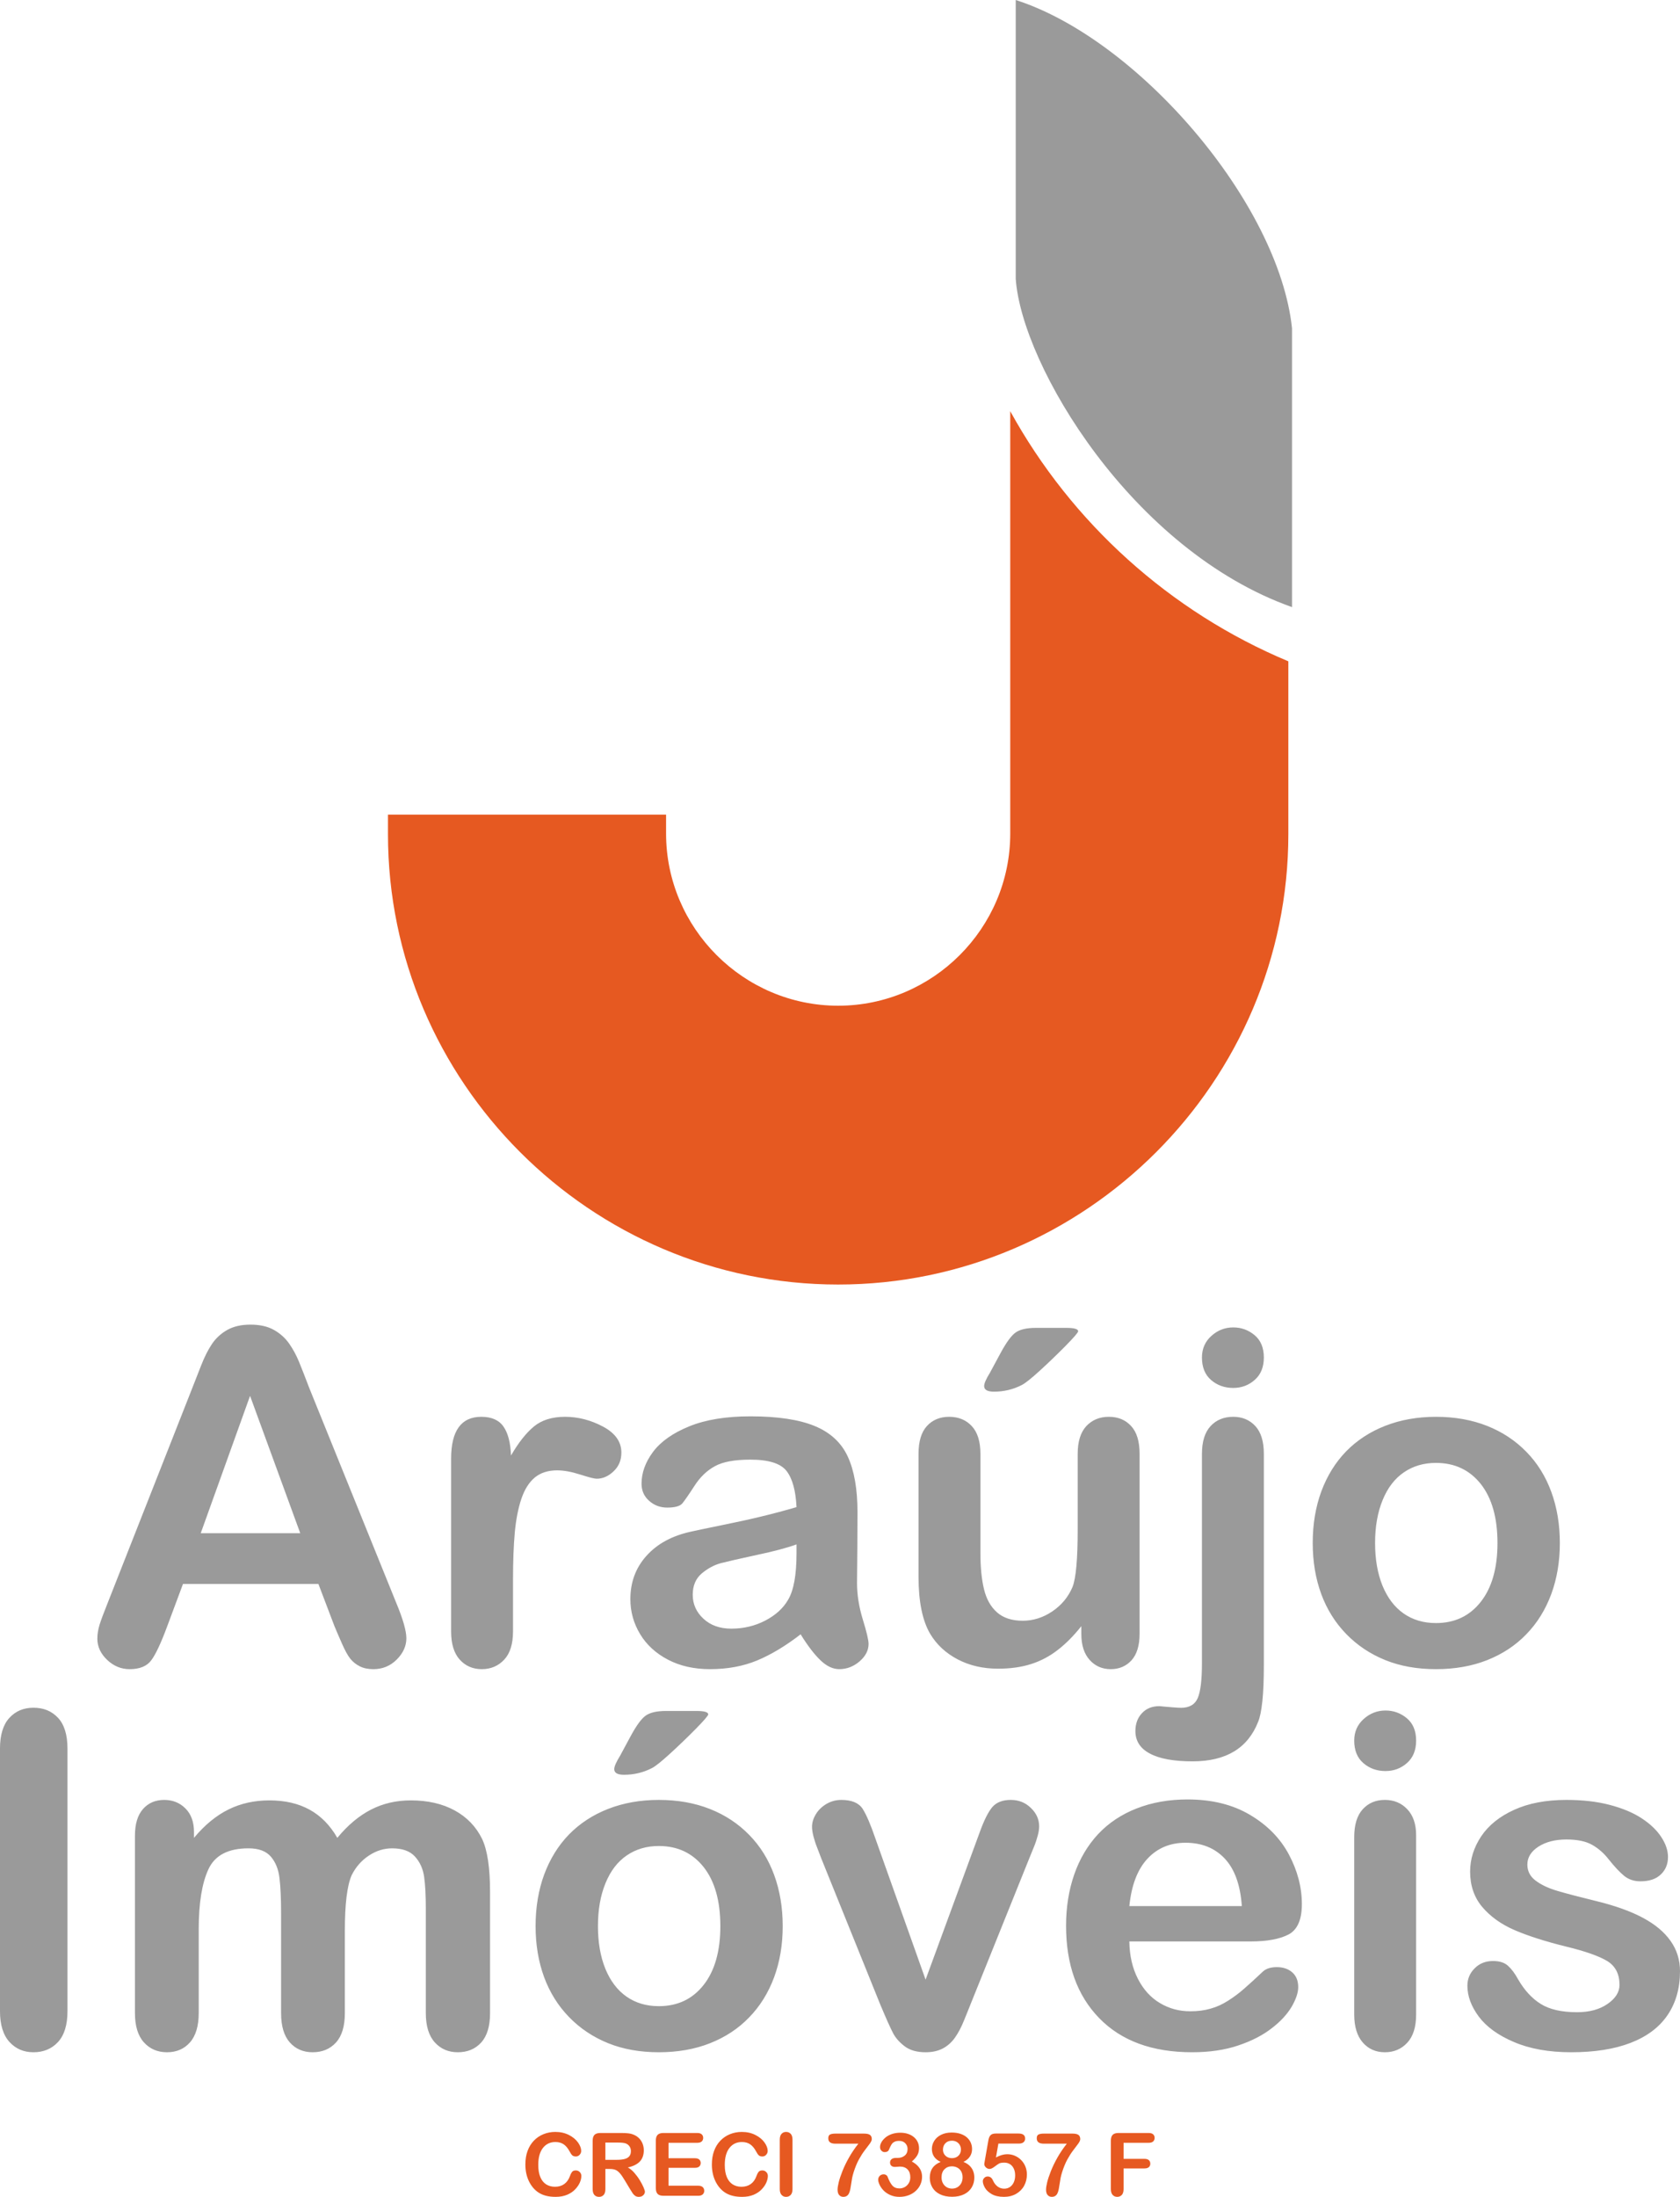
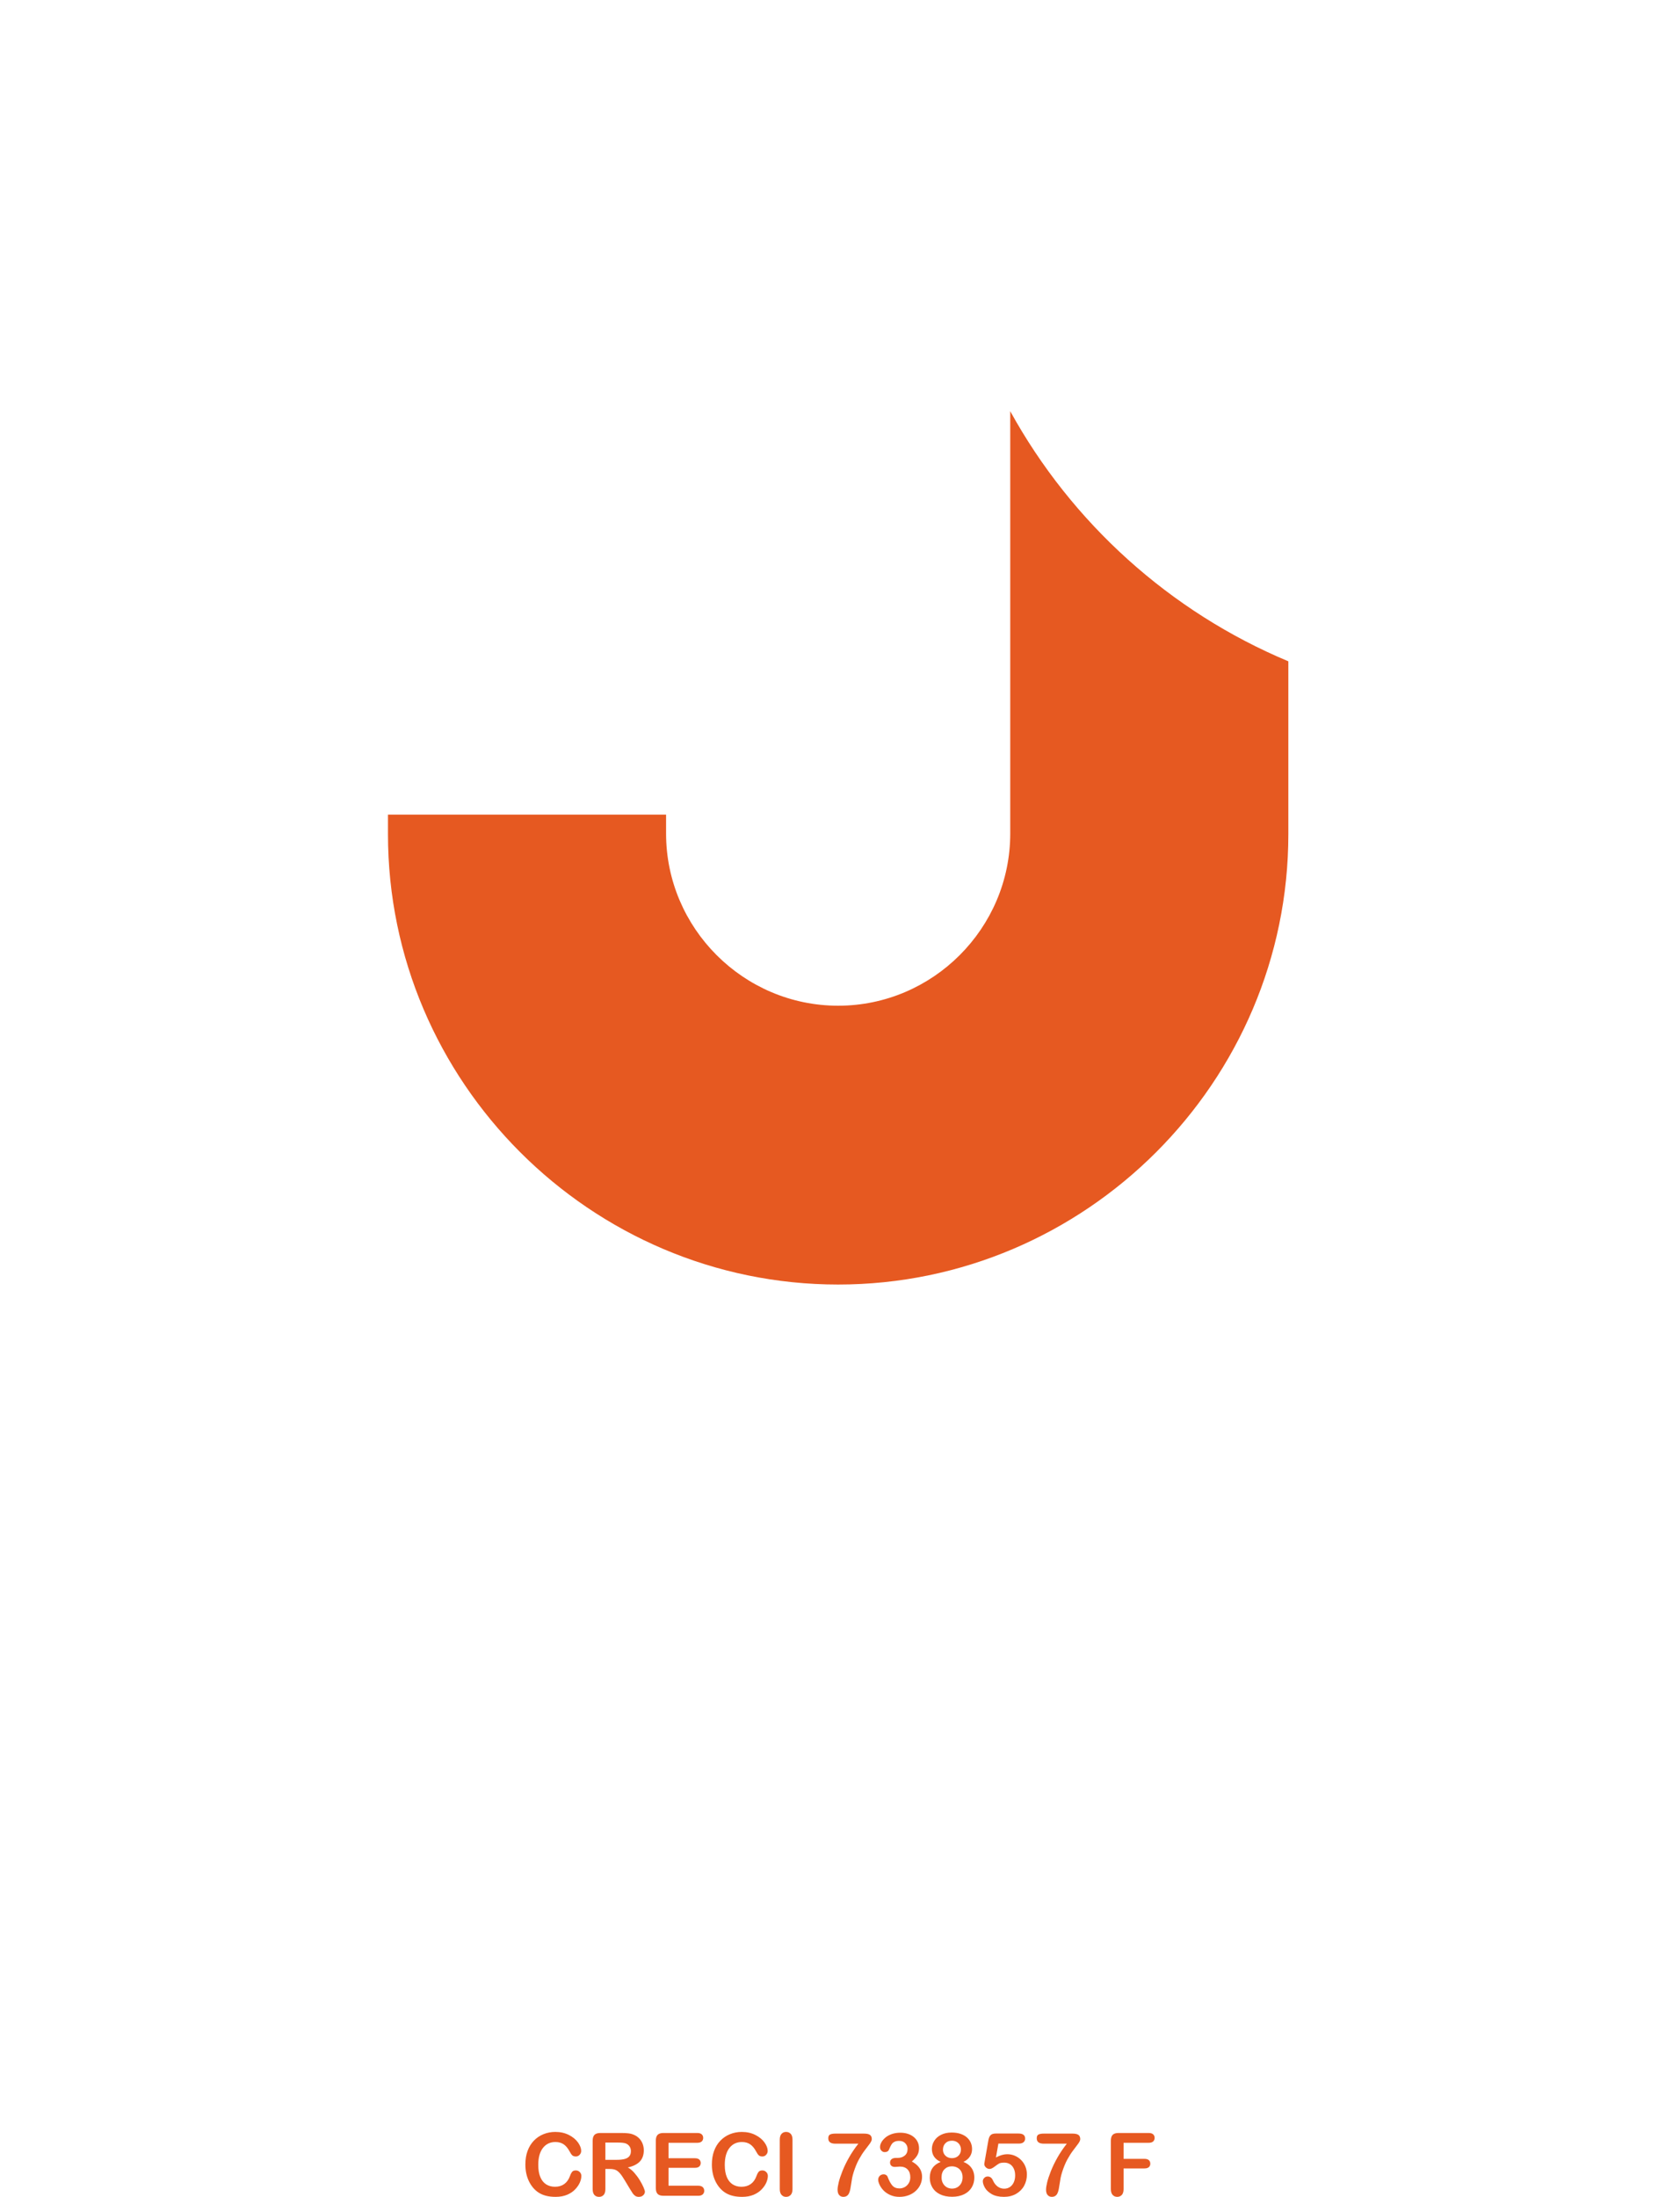
<svg xmlns="http://www.w3.org/2000/svg" xml:space="preserve" width="105.439mm" height="137.821mm" version="1.1" style="shape-rendering:geometricPrecision; text-rendering:geometricPrecision; image-rendering:optimizeQuality; fill-rule:evenodd; clip-rule:evenodd" viewBox="0 0 9117.18 11917.2">
  <defs>
    <style type="text/css">
   
    .fil0 {fill:#9A9A9A}
    .fil1 {fill:#E65921}
   
  </style>
  </defs>
  <g id="Camada_x0020_1">
-     <path class="fil0" d="M1814.27 8819.34l-86.3 -226.88 -734.96 0 -86.3 231.52c-33.67,90.5 -62.3,151.54 -86.29,183.11 -23.58,31.57 -62.72,47.57 -117.03,47.57 -45.88,0 -86.71,-16.84 -122.08,-50.51 -35.36,-33.67 -53.04,-71.98 -53.04,-114.49 0,-24.83 4.21,-50.51 12.21,-76.61 8.42,-26.52 21.89,-62.72 40.83,-109.87l462.2 -1173.59c13.47,-33.67 29.04,-74.09 47.57,-121.23 18.52,-47.57 38.31,-86.71 59.35,-117.87 21.05,-31.15 48.4,-56.4 82.51,-75.76 34.09,-19.37 76.19,-29.05 126.28,-29.05 51.35,0 93.87,9.68 127.96,29.05 34.09,19.36 61.46,44.19 82.51,74.5 21.05,30.31 38.73,63.14 53.04,98.08 14.31,34.94 32.83,81.66 54.72,139.75l472.3 1166.43c37.04,88.82 55.56,153.22 55.56,193.64 0,41.67 -17.26,80.4 -52.19,115.34 -34.94,34.93 -77.46,52.19 -126.71,52.19 -28.62,0 -53.45,-5.05 -74.08,-15.57 -20.21,-10.11 -37.47,-23.99 -51.78,-41.68 -13.9,-17.67 -28.63,-45.04 -44.63,-81.24 -16.41,-36.62 -29.88,-69.04 -41.67,-96.82zm3698 -8819.34l0 0c664.93,213.46 1427.38,1100.35 1499.41,1780.96 0,504.17 0,1008.34 0,1512.51l0 0c-867.56,-307.75 -1466.67,-1309.85 -1499.41,-1780.97l0 -1512.5zm3604.91 10693.36c0,92.61 -22.73,172.17 -67.77,238.25 -45.04,66.09 -111.97,116.18 -200.36,150.28 -88.41,34.09 -195.74,50.93 -322.45,50.93 -120.8,0 -224.36,-18.52 -310.65,-55.56 -86.29,-36.62 -149.85,-82.92 -191.1,-138.49 -40.83,-55.14 -61.46,-110.71 -61.46,-166.69 0,-37.04 13.06,-68.61 39.57,-94.71 26.1,-26.52 59.36,-39.58 99.77,-39.58 35.36,0 62.3,8.85 81.25,26.1 18.94,17.26 37.04,41.25 54.29,72.82 34.52,59.77 75.77,104.81 123.76,134.28 47.99,29.88 113.65,44.62 196.58,44.62 67.35,0 122.5,-15.15 165.43,-45.04 43.36,-29.88 64.83,-64.4 64.83,-103.13 0,-59.35 -22.31,-102.28 -66.93,-129.65 -45.04,-26.93 -118.7,-53.03 -221.42,-77.87 -115.76,-28.62 -210.05,-58.93 -282.87,-90.5 -72.4,-31.57 -130.49,-73.67 -174.27,-125.44 -43.36,-51.78 -65.25,-115.76 -65.25,-191.11 0,-67.77 20.21,-131.34 60.2,-191.53 40.41,-60.19 99.76,-107.77 178.48,-143.54 78.3,-35.78 173.01,-53.89 284.13,-53.89 87.13,0 165.43,8.85 234.47,26.94 69.45,18.1 127.54,42.52 173.84,72.82 46.73,30.73 82.08,64.4 106.08,101.44 24.41,37.04 36.62,72.82 36.62,108.6 0,38.31 -13.05,70.3 -39.14,94.71 -25.68,24.84 -62.72,37.04 -110.29,37.04 -34.52,0 -63.98,-9.68 -88.4,-29.46 -23.99,-19.78 -51.78,-49.25 -83.35,-88.82 -25.26,-32.83 -55.14,-59.35 -89.66,-79.14 -34.52,-19.78 -81.25,-29.47 -140.6,-29.47 -60.61,0 -111.13,13.05 -151.54,38.73 -39.99,26.1 -60.2,58.5 -60.2,97.23 0,35.36 14.73,64.4 44.2,86.72 29.88,22.72 69.45,41.67 119.54,56.4 50.1,14.73 119.13,32.83 207.11,54.3 104.39,25.26 189.84,55.98 255.93,91.35 66.09,35.36 116.18,77.03 150.28,125.44 34.09,47.99 51.35,102.71 51.35,164.58zm-1432.05 -738.33l0 973.22c0,67.35 -16,118.28 -47.99,152.8 -31.98,34.52 -72.4,51.78 -121.65,51.78 -49.24,0 -89.24,-17.68 -119.97,-53.04 -30.73,-35.36 -46.3,-85.87 -46.3,-151.54l0 -963.12c0,-66.93 15.57,-117.02 46.3,-150.7 30.73,-33.67 70.72,-50.51 119.97,-50.51 49.25,0 89.67,16.84 121.65,50.51 31.99,33.68 47.99,80.82 47.99,140.6zm-166.27 -347.7c-46.73,0 -86.72,-14.31 -119.97,-42.94 -33.26,-28.62 -49.68,-69.45 -49.68,-122.07 0,-47.15 16.84,-86.3 50.94,-117.03 34.09,-30.73 73.66,-46.3 118.7,-46.3 43.78,0 82.08,13.9 115.76,41.68 33.68,28.2 50.51,68.61 50.51,121.65 0,51.77 -16.41,92.18 -49.25,121.23 -32.83,29.04 -71.55,43.78 -117.02,43.78zm-731.18 924.39l-658.78 0c0.85,76.61 16.42,143.96 46.3,202.47 29.89,58.5 69.88,102.28 119.55,131.75 49.67,29.88 104.82,44.62 164.58,44.62 40.42,0 77.03,-4.63 110.29,-14.31 33.67,-9.26 65.66,-23.99 96.82,-44.2 31.57,-20.2 60.19,-41.67 86.29,-64.83 26.52,-23.15 60.62,-54.3 102.72,-93.87 17.26,-14.73 41.67,-22.31 73.66,-22.31 34.52,0 62.72,9.68 84.19,28.63 21.05,18.52 31.99,45.46 31.99,79.97 0,30.31 -12.21,65.67 -35.78,106.5 -23.99,40.41 -59.78,79.55 -108.18,116.59 -47.99,37.47 -108.18,68.62 -181,93.03 -72.82,24.83 -156.59,37.04 -250.88,37.04 -216.37,0 -384.33,-61.88 -504.29,-185.22 -119.97,-123.34 -179.74,-290.45 -179.74,-501.76 0,-99.34 14.73,-191.95 44.2,-276.98 29.46,-85.03 72.81,-157.86 129.23,-218.89 56.83,-60.62 126.7,-107.34 209.63,-139.76 82.93,-32.41 175.12,-48.83 276.14,-48.83 131.76,0 244.57,27.78 338.45,83.35 94.29,55.56 164.58,127.13 211.73,215.52 46.73,87.98 70.3,177.64 70.3,268.99 0,84.61 -24.41,139.75 -72.82,165.01 -48.4,24.83 -116.6,37.47 -204.58,37.47zm-658.78 -191.95l610.37 0c-8,-114.92 -39.15,-200.79 -93.03,-258.04 -53.88,-56.83 -124.6,-85.45 -212.57,-85.45 -84.19,0 -152.81,29.04 -206.69,86.71 -53.88,58.09 -86.71,143.54 -98.08,256.78zm-1378.17 -366.22l272.35 765.27 293.4 -798.53c23.15,-63.99 45.46,-109.44 67.77,-136.39 22.31,-26.52 55.99,-39.99 101.03,-39.99 42.93,0 79.14,14.31 109.02,43.36 29.89,28.62 45.04,61.88 45.04,99.76 0,14.73 -2.52,31.99 -8,51.78 -5.46,19.78 -11.36,38.31 -18.52,55.56 -7.15,17.26 -15.15,37.04 -23.99,58.93l-322.86 801.9c-9.26,22.73 -20.63,52.19 -35.37,87.56 -14.31,35.36 -30.31,65.24 -47.98,90.5 -17.68,25.26 -39.57,44.63 -65.25,58.51 -26.1,13.89 -57.25,21.05 -94.29,21.05 -47.57,0 -85.45,-10.95 -114.07,-32.83 -28.21,-21.47 -49.25,-45.47 -62.72,-71.56 -13.47,-25.68 -36.62,-77.03 -68.61,-153.22l-320.34 -793.05c-7.57,-19.78 -15.15,-39.57 -22.73,-59.35 -8,-19.79 -14.31,-39.58 -19.78,-60.2 -5.46,-20.62 -8,-38.31 -8,-53.04 0,-23.15 7.16,-45.88 21.06,-68.61 13.89,-22.73 33.25,-41.25 57.67,-55.56 24.83,-14.31 51.35,-21.47 80.4,-21.47 55.56,0 94.29,16 115.34,47.99 20.62,32.41 43.78,86.3 69.45,161.64zm-503.02 475.24c0,100.61 -15.57,192.8 -46.73,277.41 -31.57,84.61 -76.61,157.43 -135.96,218.05 -58.93,61.04 -130.07,107.34 -212.15,139.75 -82.08,32.41 -174.69,48.83 -277.41,48.83 -102.28,0 -194.05,-16.42 -275.29,-49.25 -81.25,-32.83 -151.96,-79.97 -211.74,-141.44 -59.35,-61.04 -104.82,-133.44 -135.55,-216.78 -30.72,-83.76 -46.3,-175.95 -46.3,-276.98 0,-101.87 15.58,-195.32 46.73,-279.93 31.57,-84.61 76.19,-157.01 134.7,-217.2 58.51,-59.78 129.23,-106.08 212.16,-138.5 82.92,-32.41 174.69,-48.83 275.29,-48.83 101.87,0 194.48,16.42 277.41,49.25 82.92,32.83 154.06,79.98 213.41,141.01 59.35,60.62 104.39,133.02 135.12,217.21 30.73,83.77 46.3,176.38 46.3,277.4zm-338.44 0c0,-137.23 -30.31,-243.72 -90.5,-320.33 -60.62,-76.2 -141.44,-114.5 -243.31,-114.5 -66.09,0 -123.75,16.84 -173.84,50.94 -50.09,34.09 -88.82,84.61 -115.76,151.11 -27.37,66.51 -40.84,144.38 -40.84,232.78 0,87.98 13.47,165.02 39.99,230.68 26.94,65.66 64.83,116.18 114.5,151.12 49.67,34.93 108.6,52.19 175.95,52.19 101.87,0 182.69,-38.31 243.31,-115.34 60.19,-76.61 90.5,-183.11 90.5,-318.65zm-295.5 -1167.27l166.69 0c42.1,0 63.15,6.31 63.15,18.52 0,6.31 -23.16,33.26 -69.04,79.98 -46.3,46.72 -92.61,91.35 -139.75,134.28 -46.73,42.52 -79.56,68.61 -97.67,77.45 -46.72,23.99 -97.23,35.78 -150.7,35.78 -35.36,0 -53.03,-10.1 -53.03,-30.72 0,-13.9 10.52,-38.31 31.98,-72.82l55.56 -103.13c32.42,-60.2 60.2,-98.5 84.19,-114.92 23.99,-16.42 60.19,-24.42 108.6,-24.42zm-1742.29 1191.69l0 447.47c0,70.71 -16,123.75 -47.99,159.11 -31.98,35.36 -74.5,53.04 -126.7,53.04 -50.93,0 -92.18,-17.68 -123.75,-53.04 -31.57,-35.36 -47.57,-88.4 -47.57,-159.11l0 -536.29c0,-85.03 -2.95,-150.7 -8.85,-197.42 -5.46,-46.72 -21.05,-85.45 -46.72,-115.33 -25.68,-29.89 -65.67,-45.04 -121.24,-45.04 -110.28,0 -182.68,37.88 -217.62,113.65 -34.94,75.35 -52.62,183.95 -52.62,325.39l0 455.04c0,69.88 -16,122.91 -47.57,158.7 -31.57,35.77 -73.25,53.45 -124.6,53.45 -50.93,0 -92.61,-17.68 -125.02,-53.45 -32.42,-35.78 -48.84,-88.82 -48.84,-158.7l0 -963.12c0,-63.14 14.73,-111.55 43.78,-144.38 29.04,-32.83 67.35,-49.25 114.92,-49.25 46.3,0 84.61,15.58 115.34,46.3 30.73,30.73 46.3,73.25 46.3,127.55l0 31.99c58.09,-69.88 120.81,-121.24 187.33,-154.07 66.5,-32.83 140.59,-49.25 221.83,-49.25 85.03,0 157.43,16.84 218.47,50.51 61.03,33.68 111.13,84.61 150.27,152.81 56.83,-69.04 117.87,-119.97 182.69,-153.22 64.83,-33.26 136.8,-50.1 215.94,-50.1 92.19,0 171.33,18.11 237.84,54.3 66.5,36.2 116.59,87.98 149.43,155.33 28.62,60.61 42.93,156.59 42.93,287.08l0 657.51c0,70.71 -16,123.75 -47.99,159.11 -31.98,35.36 -74.5,53.04 -126.7,53.04 -50.93,0 -92.61,-17.68 -125.02,-53.45 -32.42,-35.78 -48.83,-88.82 -48.83,-158.7l0 -566.17c0,-72.41 -2.95,-130.07 -9.26,-173.85 -6.31,-43.36 -22.73,-79.97 -50.09,-109.87 -26.94,-29.46 -68.2,-44.19 -123.34,-44.19 -44.62,0 -86.72,13.05 -126.7,39.57 -39.57,26.1 -70.72,61.45 -93.03,106.08 -24.83,56.4 -37.04,157.01 -37.04,300.97zm-1871.5 436.52l0 -1424.05c0,-74.09 16.84,-129.24 50.51,-166.28 33.68,-37.04 77.46,-55.56 130.91,-55.56 54.73,0 99.34,18.11 133.44,54.73 34.1,36.62 51.36,92.18 51.36,167.12l0 1424.05c0,74.92 -17.26,130.49 -51.36,167.53 -34.09,37.04 -78.71,55.56 -133.44,55.56 -52.62,0 -95.97,-18.52 -130.07,-55.99 -34.09,-37.46 -51.35,-93.02 -51.35,-167.11zm8465.14 -2539.12c0,100.61 -15.57,192.8 -46.73,277.41 -31.57,84.61 -76.61,157.43 -135.96,218.05 -58.93,61.04 -130.07,107.34 -212.15,139.75 -82.08,32.41 -174.69,48.83 -277.41,48.83 -102.28,0 -194.05,-16.42 -275.29,-49.25 -81.25,-32.83 -151.96,-79.97 -211.74,-141.44 -59.35,-61.04 -104.82,-133.44 -135.55,-216.78 -30.72,-83.76 -46.3,-175.95 -46.3,-276.98 0,-101.87 15.58,-195.32 46.73,-279.93 31.57,-84.61 76.19,-157.01 134.7,-217.2 58.51,-59.78 129.23,-106.08 212.16,-138.5 82.92,-32.41 174.69,-48.83 275.29,-48.83 101.87,0 194.48,16.42 277.41,49.25 82.92,32.83 154.06,79.98 213.41,141.01 59.35,60.62 104.39,133.02 135.12,217.21 30.73,83.77 46.3,176.38 46.3,277.4zm-338.44 0c0,-137.23 -30.31,-243.72 -90.5,-320.33 -60.62,-76.2 -141.44,-114.5 -243.31,-114.5 -66.09,0 -123.75,16.84 -173.84,50.94 -50.09,34.09 -88.82,84.61 -115.76,151.11 -27.37,66.51 -40.84,144.38 -40.84,232.78 0,87.98 13.47,165.02 39.99,230.68 26.94,65.66 64.83,116.18 114.5,151.12 49.67,34.93 108.6,52.19 175.95,52.19 101.87,0 182.69,-38.31 243.31,-115.34 60.19,-76.61 90.5,-183.11 90.5,-318.65zm-1267.88 -483.66l0 1142.01c0,81.25 -2.52,147.76 -8,199.11 -5.47,51.35 -13.05,88.4 -22.72,111.55 -55.99,143.54 -174.28,215.1 -355.7,215.1 -101.86,0 -179.32,-13.9 -231.93,-42.09 -52.62,-27.78 -78.72,-68.61 -78.72,-122.08 0,-39.57 11.79,-71.98 35.78,-97.23 23.58,-25.26 54.73,-37.89 93.45,-37.89 5.05,0 13.05,0.85 23.99,2.11 11.36,1.26 27.78,2.52 49.67,4.2 21.47,1.69 36.62,2.53 44.62,2.53 45.47,0 75.77,-17.68 90.92,-53.04 15.16,-35.37 22.73,-98.5 22.73,-189.85l0 -1134.44c0,-66.93 15.58,-117.02 46.73,-150.7 31.15,-33.67 72.4,-50.51 122.91,-50.51 49.25,0 89.24,16.84 119.97,50.09 30.73,33.26 46.3,83.35 46.3,151.12zm-166.27 -357.8c-46.73,0 -86.71,-14.31 -119.97,-42.94 -33.26,-28.62 -49.68,-69.45 -49.68,-122.07 0,-47.15 16.84,-86.3 50.94,-117.03 34.09,-30.73 73.66,-46.3 118.7,-46.3 43.78,0 82.08,13.9 115.76,41.68 33.68,28.2 50.51,68.61 50.51,121.65 0,51.77 -16.41,92.18 -49.24,121.23 -32.84,29.04 -71.56,43.78 -117.03,43.78zm-824.2 1335.65l0 -43.36c-40.42,50.94 -82.51,93.87 -127.13,128.39 -44.2,34.52 -92.61,60.2 -145.22,77.03 -52.62,16.84 -112.39,25.26 -179.74,25.26 -81.67,0 -154.49,-16.84 -218.89,-50.51 -64.4,-33.67 -114.49,-79.97 -149.86,-139.33 -41.67,-71.56 -62.72,-174.28 -62.72,-308.55l0 -666.77c0,-67.77 15.15,-117.87 45.46,-151.12 30.32,-33.25 70.72,-50.09 120.81,-50.09 50.51,0 91.77,16.84 122.91,50.51 31.15,33.68 46.73,83.77 46.73,150.7l0 538.81c0,77.87 6.74,143.54 19.78,196.58 13.05,53.04 36.62,94.71 70.71,124.6 34.1,29.88 80.41,45.04 138.91,45.04 56.83,0 110.29,-16.84 160.38,-50.51 50.09,-33.68 86.71,-77.87 109.87,-132.18 18.95,-47.57 28.21,-151.96 28.21,-313.18l0 -409.16c0,-66.93 15.57,-117.02 46.72,-150.7 31.57,-33.67 72.41,-50.51 122.5,-50.51 50.09,0 90.5,16.84 120.8,50.09 30.73,33.26 45.89,83.35 45.89,151.12l0 975.33c0,63.98 -14.73,111.97 -43.78,144.38 -29.47,31.99 -66.94,47.99 -113.24,47.99 -45.88,0 -84.19,-16.84 -114.07,-50.09 -29.89,-33.26 -45.04,-79.98 -45.04,-139.75zm-247.09 -1661.46l166.69 0c42.1,0 63.15,6.31 63.15,18.52 0,6.31 -23.16,33.26 -69.04,79.98 -46.3,46.72 -92.61,91.35 -139.75,134.28 -46.73,42.52 -79.56,68.61 -97.67,77.45 -46.72,23.99 -97.23,35.78 -150.7,35.78 -35.36,0 -53.03,-10.1 -53.03,-30.72 0,-13.9 10.52,-38.31 31.98,-72.82l55.56 -103.13c32.42,-60.2 60.2,-98.5 84.19,-114.92 23.99,-16.42 60.19,-24.42 108.6,-24.42zm-1276.3 1662.3c-81.66,63.14 -160.38,110.29 -236.15,141.86 -76.19,31.57 -161.64,47.14 -255.93,47.14 -86.3,0 -162.48,-17.26 -227.73,-51.35 -65.24,-34.09 -115.76,-79.98 -151.12,-138.49 -35.36,-58.51 -53.03,-121.65 -53.03,-189.85 0,-92.18 29.04,-170.48 87.55,-235.31 58.51,-65.24 138.91,-108.6 241.2,-130.91 21.05,-5.05 74.09,-16 158.7,-33.26 84.61,-17.26 157.43,-32.83 217.62,-47.57 60.2,-14.31 125.86,-31.57 196.59,-52.19 -4.21,-88.82 -21.89,-154.07 -53.46,-195.32 -31.99,-41.67 -97.23,-62.29 -197,-62.29 -85.45,0 -149.86,11.79 -192.79,35.78 -43.36,23.57 -80.4,59.35 -111.13,107.33 -30.73,47.57 -52.62,78.72 -65.25,94.29 -13.05,15.16 -40.41,22.73 -82.08,22.73 -37.88,0 -70.71,-12.21 -98.07,-36.62 -27.37,-23.99 -41.25,-55.15 -41.25,-93.03 0,-59.35 21.05,-117.03 62.72,-173.01 42.09,-55.99 107.34,-101.87 196.16,-138.07 88.82,-36.2 199.53,-54.3 332.12,-54.3 147.75,0 264.35,17.68 348.96,52.62 84.61,34.94 144.38,90.08 179.32,165.85 34.94,75.77 52.62,175.95 52.62,300.97 0,79.14 -0.42,146.07 -0.85,201.21 -0.42,55.15 -0.84,116.6 -1.69,183.95 0,63.14 10.52,129.23 31.58,197.84 21.05,68.2 31.15,112.4 31.15,132.18 0,34.51 -16,66.09 -48.4,94.29 -32.84,28.21 -69.46,42.52 -110.71,42.52 -34.52,0 -68.61,-16 -102.28,-48.4 -33.68,-32.42 -69.46,-79.14 -107.34,-140.6zm-22.31 -487.87c-49.25,18.1 -120.81,37.47 -215.11,57.25 -93.87,20.2 -159.11,35.36 -195.31,44.62 -36.2,9.68 -70.71,28.21 -103.55,55.56 -32.83,27.78 -49.24,66.09 -49.24,115.76 0,50.94 19.36,94.29 58.09,130.07 38.31,35.78 88.82,53.88 151.54,53.88 66.51,0 127.96,-14.73 183.95,-43.78 56.4,-29.46 97.66,-66.93 124.18,-113.23 30.31,-50.93 45.47,-135.12 45.47,-252.14l0 -47.99zm-1538.54 191.1l0 281.2c0,68.19 -16,119.13 -47.99,153.22 -31.98,34.09 -72.4,51.35 -121.65,51.35 -48.4,0 -88.4,-17.26 -119.54,-51.78 -31.15,-34.52 -46.73,-85.45 -46.73,-152.8l0 -937.44c0,-151.12 54.73,-226.89 163.75,-226.89 55.56,0 95.98,17.68 120.39,53.04 24.83,35.36 38.31,87.98 40.83,157.01 39.99,-69.03 81.25,-121.65 123.76,-157.01 42.52,-35.36 98.92,-53.04 169.63,-53.04 70.72,0 139.34,17.68 205.85,53.04 66.51,35.36 99.76,82.51 99.76,141.02 0,41.25 -13.89,74.92 -42.51,101.87 -28.21,26.93 -58.94,39.98 -91.77,39.98 -12.21,0 -42.09,-7.57 -89.24,-22.73 -47.57,-15.15 -89.24,-22.72 -125.44,-22.72 -49.24,0 -89.24,13.05 -120.8,38.72 -31.15,26.1 -55.56,64.41 -72.82,115.34 -17.26,50.94 -29.04,111.55 -35.78,181.85 -6.31,70.29 -9.68,155.75 -9.68,256.77zm-1694.71 -251.72l540.07 0 -272.35 -745.07 -267.72 745.07z" />
    <path class="fil1" d="M3154.88 11803.83c0,10.87 -2.62,22.61 -8.01,35.23 -5.32,12.61 -13.73,24.99 -25.23,37.12 -11.42,12.22 -26.1,22.06 -43.87,29.68 -17.85,7.53 -38.63,11.34 -62.35,11.34 -17.92,0 -34.27,-1.67 -49.03,-5.08 -14.67,-3.41 -28.08,-8.72 -40.06,-15.94 -11.98,-7.13 -23.09,-16.65 -33.16,-28.4 -8.97,-10.71 -16.66,-22.61 -23.01,-35.86 -6.35,-13.25 -11.1,-27.45 -14.28,-42.45 -3.17,-15.07 -4.76,-31.02 -4.76,-47.91 0,-27.37 3.97,-51.97 11.98,-73.62 7.93,-21.74 19.44,-40.3 34.27,-55.69 14.92,-15.39 32.29,-27.13 52.28,-35.22 19.99,-8.02 41.33,-12.06 63.94,-12.06 27.61,0 52.12,5.47 73.7,16.5 21.5,10.95 38,24.6 49.5,40.78 11.43,16.19 17.22,31.41 17.22,45.85 0,7.94 -2.85,14.84 -8.4,20.94 -5.55,6.04 -12.3,9.04 -20.23,9.04 -8.8,0 -15.47,-2.14 -19.83,-6.27 -4.44,-4.2 -9.36,-11.42 -14.76,-21.65 -9.04,-16.9 -19.59,-29.51 -31.73,-37.93 -12.22,-8.33 -27.13,-12.53 -44.98,-12.53 -28.4,0 -50.93,10.78 -67.75,32.29 -16.82,21.57 -25.23,52.2 -25.23,91.86 0,26.49 3.74,48.55 11.19,66.17 7.38,17.6 17.93,30.7 31.58,39.42 13.64,8.65 29.59,13.01 47.91,13.01 19.84,0 36.58,-4.92 50.3,-14.75 13.72,-9.84 24.04,-24.28 31.02,-43.4 2.94,-8.97 6.59,-16.26 10.95,-21.97 4.29,-5.64 11.27,-8.49 20.86,-8.49 8.25,0 15.31,2.85 21.18,8.65 5.87,5.72 8.8,12.85 8.8,21.34zm-1049.4 -7384.72l1509.23 0 0 102.63c0,513.53 420.25,933.93 933.89,933.93l0.02 0c513.65,0 933.89,-420.22 933.89,-933.93l0 -2291.04c333.66,605.83 866.76,1088.01 1509.21,1356.67l0 937.68c0,1343.74 -1099.4,2443.12 -2443.12,2443.12l0 0c-1343.71,0 -2443.12,-1099.38 -2443.12,-2443.12l0 -105.94zm4128.05 7204.87l-135.97 0 0 87.11 113.68 0c10.47,0 18.4,2.38 23.56,7.06 5.15,4.76 7.77,11.11 7.77,18.96 0,7.94 -2.62,14.2 -7.85,18.88 -5.32,4.68 -13.17,6.98 -23.48,6.98l-113.68 0 0 112.18c0,14.28 -3.26,24.83 -9.68,31.73 -6.42,6.9 -14.67,10.32 -24.67,10.32 -10.24,0 -18.56,-3.49 -24.99,-10.47 -6.42,-6.99 -9.68,-17.54 -9.68,-31.58l0 -262.19c0,-9.92 1.5,-18.01 4.44,-24.28 2.94,-6.27 7.54,-10.87 13.81,-13.72 6.27,-2.85 14.28,-4.28 24.04,-4.28l162.71 0c11.02,0 19.2,2.46 24.51,7.3 5.32,4.92 8.02,11.34 8.02,19.2 0,8.09 -2.7,14.6 -8.02,19.52 -5.32,4.84 -13.49,7.3 -24.51,7.3zm-568.42 -49.98l154.86 0c14.92,0 25.71,2.3 32.37,6.98 6.67,4.6 10,12.3 10,23.01 0,6.5 -3.88,15.07 -11.73,25.78 -7.86,10.7 -16.74,22.53 -26.74,35.46 -10,12.93 -20.31,28.96 -30.94,48.15 -10.64,19.2 -20.39,42.68 -29.2,70.45 -3.73,12.22 -6.35,22.37 -7.93,30.38 -1.51,8.09 -3.25,18.56 -5.08,31.41 -1.91,12.85 -3.49,22.69 -4.92,29.51 -3.25,15.79 -7.86,26.74 -13.81,32.84 -6.03,6.11 -13.96,9.21 -23.87,9.21 -9.44,0 -17.06,-3.26 -22.77,-9.84 -5.79,-6.59 -8.65,-16.34 -8.65,-29.19 0,-9.92 2.14,-23.41 6.26,-40.38 4.21,-17.06 11.03,-37.45 20.48,-61.25 9.51,-23.72 21.33,-48.15 35.54,-73.14 14.12,-24.99 31.02,-49.9 50.53,-74.66l-124.39 0c-13.09,0 -22.77,-2.38 -29.19,-7.13 -6.42,-4.69 -9.68,-12.14 -9.68,-22.21 0,-10.71 3.41,-17.61 10.23,-20.71 6.82,-3.1 16.34,-4.68 28.64,-4.68zm-136.53 54.26l-110.43 0 -13.25 75.21c21.97,-11.74 42.28,-17.61 60.93,-17.61 14.84,0 28.72,2.78 41.73,8.34 12.93,5.63 24.27,13.32 33.96,23.16 9.75,9.83 17.45,21.5 23,34.9 5.56,13.49 8.34,28.01 8.34,43.48 0,22.46 -5,42.84 -15.07,61.32 -10.08,18.41 -24.6,33 -43.55,43.87 -18.88,10.87 -40.78,16.26 -65.61,16.26 -27.69,0 -50.21,-5.08 -67.51,-15.31 -17.3,-10.24 -29.51,-21.98 -36.73,-35.23 -7.22,-13.17 -10.79,-24.75 -10.79,-34.67 0,-6.03 2.53,-11.82 7.53,-17.22 5.08,-5.4 11.34,-8.09 18.96,-8.09 13.01,0 22.69,7.46 29.04,22.53 6.19,13.8 14.6,24.51 25.15,32.21 10.55,7.7 22.29,11.5 35.3,11.5 11.9,0 22.38,-3.1 31.34,-9.28 9.04,-6.19 15.94,-14.76 20.86,-25.63 4.84,-10.78 7.3,-23.16 7.3,-36.97 0,-14.84 -2.62,-27.53 -7.93,-38.08 -5.24,-10.55 -12.3,-18.4 -21.11,-23.64 -8.8,-5.15 -18.72,-7.77 -29.51,-7.77 -13.32,0 -22.84,1.67 -28.64,4.92 -5.71,3.25 -13.96,8.88 -24.75,17.05 -10.71,8.09 -19.59,12.22 -26.58,12.22 -7.61,0 -14.35,-2.78 -20.22,-8.25 -5.87,-5.55 -8.81,-11.74 -8.81,-18.72 0,-0.8 0.8,-6.04 2.54,-15.79l19.52 -111.3c2.14,-13.32 6.19,-23.01 12.05,-29.04 5.96,-6.1 15.56,-9.12 28.88,-9.12l122.65 0c24.12,0 36.18,9.2 36.18,27.69 0,8.09 -2.94,14.6 -8.81,19.59 -5.87,5 -14.52,7.45 -25.94,7.45zm-471.31 29.04c0,-15.47 4.2,-30.07 12.69,-43.79 8.41,-13.72 20.79,-24.67 37.13,-32.93 16.34,-8.17 35.46,-12.3 57.35,-12.3 18.41,0 34.59,2.39 48.55,7.22 13.96,4.76 25.54,11.42 34.91,19.84 9.28,8.49 16.19,18.01 20.62,28.56 4.52,10.63 6.74,21.89 6.74,33.87 0,15.16 -3.88,28.72 -11.74,40.62 -7.77,11.9 -19.52,21.66 -34.99,29.27 13.17,5.08 24.12,11.82 32.76,20.07 8.73,8.34 15.31,17.93 19.68,28.8 4.44,10.95 6.66,23.09 6.66,36.33 0,19.52 -4.76,37.21 -14.2,53.07 -9.44,15.87 -23.32,28.32 -41.57,37.29 -18.33,8.97 -39.91,13.49 -64.66,13.49 -25.7,0 -47.76,-4.52 -66,-13.49 -18.32,-8.97 -32.13,-21.34 -41.41,-37.05 -9.29,-15.7 -13.96,-33.32 -13.96,-52.83 0,-41.65 19.67,-70.21 59.1,-85.68 -31.81,-14.83 -47.68,-38.31 -47.68,-70.37zm166.6 153.75c0,-12.06 -2.46,-22.61 -7.45,-31.58 -4.92,-9.04 -11.91,-15.94 -20.86,-20.7 -8.97,-4.84 -19.04,-7.22 -30.23,-7.22 -15.79,0 -28.96,5.23 -39.66,15.79 -10.71,10.55 -16.03,25.3 -16.03,44.19 0,12.14 2.54,22.77 7.54,31.97 5.08,9.21 11.9,16.34 20.54,21.42 8.65,5 18.33,7.54 29.04,7.54 10.87,0 20.54,-2.54 29.28,-7.7 8.65,-5.08 15.47,-12.3 20.39,-21.57 5,-9.36 7.45,-19.99 7.45,-32.13zm-58.07 -198.49c-14.52,0 -26.26,4.52 -35.14,13.64 -8.89,9.04 -13.33,20.7 -13.33,34.99 0,13.17 4.52,24.19 13.64,32.92 9.13,8.81 20.95,13.17 35.31,13.17 7.3,0 13.89,-1.18 19.84,-3.48 5.95,-2.3 11.1,-5.56 15.31,-9.68 4.28,-4.12 7.61,-8.96 9.91,-14.67 2.3,-5.63 3.49,-11.9 3.49,-18.72 0,-9.12 -2.06,-17.37 -6.19,-24.67 -4.04,-7.31 -9.83,-13.01 -17.29,-17.22 -7.38,-4.21 -15.94,-6.27 -25.54,-6.27zm-292.89 93.29c14.28,0 26.57,-4.2 36.89,-12.53 10.32,-8.41 15.47,-20.39 15.47,-36.1 0,-11.9 -4.12,-22.21 -12.37,-30.78 -8.17,-8.65 -19.27,-12.93 -33.24,-12.93 -9.44,0 -17.22,1.35 -23.33,3.97 -6.1,2.61 -10.95,6.1 -14.51,10.47 -3.57,4.28 -6.99,9.92 -10.16,16.74 -3.17,6.82 -6.03,13.25 -8.72,19.27 -1.5,3.25 -4.28,5.87 -8.33,7.7 -4.05,1.9 -8.65,2.78 -13.96,2.78 -6.19,0 -11.9,-2.46 -17.06,-7.53 -5.23,-5.01 -7.77,-11.74 -7.77,-20.08 0,-8.09 2.38,-16.5 7.3,-25.46 4.92,-8.88 11.98,-17.37 21.42,-25.39 9.36,-8.08 21.03,-14.52 34.91,-19.43 13.96,-4.84 29.59,-7.31 46.73,-7.31 15.07,0 28.8,2.07 41.18,6.19 12.37,4.05 23.16,10 32.37,17.77 9.12,7.7 16.02,16.66 20.71,26.89 4.6,10.24 6.98,21.26 6.98,33 0,15.47 -3.41,28.8 -10.15,39.83 -6.74,11.1 -16.42,21.89 -28.96,32.44 12.05,6.51 22.29,13.89 30.62,22.29 8.25,8.34 14.52,17.61 18.73,27.76 4.2,10.16 6.26,21.11 6.26,32.85 0,14.12 -2.85,27.69 -8.48,40.86 -5.72,13.17 -14.04,24.91 -25.08,35.22 -10.95,10.32 -24.03,18.33 -39.19,24.12 -15.07,5.79 -31.81,8.73 -50.06,8.73 -18.64,0 -35.31,-3.34 -49.98,-10 -14.76,-6.67 -26.81,-14.99 -36.41,-24.99 -9.52,-9.92 -16.66,-20.31 -21.58,-30.95 -4.92,-10.7 -7.3,-19.52 -7.3,-26.49 0,-8.97 2.85,-16.19 8.72,-21.74 5.79,-5.47 13.01,-8.25 21.74,-8.25 4.29,0 8.49,1.27 12.54,3.89 3.97,2.53 6.67,5.55 7.85,9.12 8.09,21.57 16.74,37.52 25.94,47.99 9.21,10.47 22.21,15.71 38.95,15.71 9.6,0 18.8,-2.38 27.76,-7.06 8.89,-4.76 16.26,-11.73 22.06,-21.02 5.78,-9.36 8.72,-20.07 8.72,-32.37 0,-18.09 -4.92,-32.29 -14.84,-42.6 -9.92,-10.32 -23.72,-15.47 -41.41,-15.47 -3.1,0 -7.93,0.32 -14.44,0.95 -6.5,0.64 -10.63,0.87 -12.53,0.87 -8.49,0 -15.07,-2.07 -19.76,-6.35 -4.68,-4.28 -6.98,-10.15 -6.98,-17.77 0,-7.45 2.78,-13.41 8.4,-18.01 5.56,-4.52 13.81,-6.82 24.83,-6.82l9.52 0zm-339.07 -131.85l154.86 0c14.92,0 25.71,2.3 32.37,6.98 6.67,4.6 10,12.3 10,23.01 0,6.5 -3.88,15.07 -11.73,25.78 -7.86,10.7 -16.74,22.53 -26.74,35.46 -10,12.93 -20.31,28.96 -30.94,48.15 -10.64,19.2 -20.39,42.68 -29.2,70.45 -3.73,12.22 -6.35,22.37 -7.93,30.38 -1.51,8.09 -3.25,18.56 -5.08,31.41 -1.91,12.85 -3.49,22.69 -4.92,29.51 -3.25,15.79 -7.86,26.74 -13.81,32.84 -6.03,6.11 -13.96,9.21 -23.87,9.21 -9.44,0 -17.06,-3.26 -22.77,-9.84 -5.79,-6.59 -8.65,-16.34 -8.65,-29.19 0,-9.92 2.14,-23.41 6.26,-40.38 4.21,-17.06 11.03,-37.45 20.48,-61.25 9.51,-23.72 21.33,-48.15 35.54,-73.14 14.12,-24.99 31.02,-49.9 50.53,-74.66l-124.39 0c-13.09,0 -22.77,-2.38 -29.19,-7.13 -6.42,-4.69 -9.68,-12.14 -9.68,-22.21 0,-10.71 3.41,-17.61 10.23,-20.71 6.82,-3.1 16.34,-4.68 28.64,-4.68zm-302.09 301.14l0 -268.38c0,-13.96 3.17,-24.36 9.52,-31.34 6.35,-6.98 14.6,-10.47 24.67,-10.47 10.32,0 18.73,3.42 25.15,10.32 6.42,6.9 9.68,17.37 9.68,31.49l0 268.38c0,14.12 -3.25,24.59 -9.68,31.58 -6.42,6.98 -14.84,10.47 -25.15,10.47 -9.92,0 -18.09,-3.49 -24.51,-10.56 -6.42,-7.06 -9.68,-17.53 -9.68,-31.49zm-64.74 -71.32c0,10.87 -2.62,22.61 -8.01,35.23 -5.32,12.61 -13.73,24.99 -25.23,37.12 -11.42,12.22 -26.1,22.06 -43.87,29.68 -17.85,7.53 -38.63,11.34 -62.35,11.34 -17.92,0 -34.27,-1.67 -49.03,-5.08 -14.67,-3.41 -28.08,-8.72 -40.06,-15.94 -11.98,-7.13 -23.09,-16.65 -33.16,-28.4 -8.97,-10.71 -16.66,-22.61 -23.01,-35.86 -6.35,-13.25 -11.1,-27.45 -14.28,-42.45 -3.17,-15.07 -4.76,-31.02 -4.76,-47.91 0,-27.37 3.97,-51.97 11.98,-73.62 7.93,-21.74 19.44,-40.3 34.27,-55.69 14.92,-15.39 32.29,-27.13 52.28,-35.22 19.99,-8.02 41.33,-12.06 63.94,-12.06 27.61,0 52.12,5.47 73.7,16.5 21.5,10.95 38,24.6 49.5,40.78 11.43,16.19 17.22,31.41 17.22,45.85 0,7.94 -2.85,14.84 -8.4,20.94 -5.55,6.04 -12.3,9.04 -20.23,9.04 -8.8,0 -15.47,-2.14 -19.83,-6.27 -4.44,-4.2 -9.36,-11.42 -14.76,-21.65 -9.04,-16.9 -19.59,-29.51 -31.73,-37.93 -12.22,-8.33 -27.13,-12.53 -44.98,-12.53 -28.4,0 -50.93,10.78 -67.75,32.29 -16.82,21.57 -25.23,52.2 -25.23,91.86 0,26.49 3.74,48.55 11.19,66.17 7.38,17.6 17.93,30.7 31.58,39.42 13.64,8.65 29.59,13.01 47.91,13.01 19.84,0 36.58,-4.92 50.3,-14.75 13.72,-9.84 24.04,-24.28 31.02,-43.4 2.94,-8.97 6.59,-16.26 10.95,-21.97 4.29,-5.64 11.27,-8.49 20.86,-8.49 8.25,0 15.31,2.85 21.18,8.65 5.87,5.72 8.8,12.85 8.8,21.34zm-383.41 -179.85l-155.49 0 0 83.77 143.19 0c10.55,0 18.4,2.39 23.56,7.06 5.23,4.68 7.77,10.95 7.77,18.64 0,7.7 -2.54,14.04 -7.62,18.88 -5.15,4.83 -13,7.3 -23.72,7.3l-143.19 0 0 97.1 160.81 0c10.87,0 19.04,2.54 24.51,7.54 5.55,5 8.33,11.74 8.33,20.07 0,8.02 -2.78,14.6 -8.33,19.59 -5.47,5 -13.64,7.54 -24.51,7.54l-187.54 0c-14.99,0 -25.78,-3.33 -32.37,-10 -6.59,-6.67 -9.92,-17.45 -9.92,-32.29l0 -256.24c0,-9.92 1.5,-18.01 4.44,-24.28 2.93,-6.27 7.53,-10.87 13.8,-13.72 6.27,-2.85 14.28,-4.28 24.04,-4.28l182.22 0c11.02,0 19.2,2.46 24.51,7.3 5.32,4.92 8.02,11.34 8.02,19.2 0,8.09 -2.7,14.6 -8.02,19.52 -5.32,4.84 -13.49,7.3 -24.51,7.3zm-474.09 141.84l-24.19 0 0 109.32c0,14.44 -3.17,24.99 -9.52,31.81 -6.35,6.82 -14.68,10.24 -24.83,10.24 -11.02,0 -19.59,-3.57 -25.62,-10.71 -6.04,-7.14 -9.04,-17.54 -9.04,-31.34l0 -262.19c0,-14.84 3.33,-25.63 10,-32.29 6.66,-6.67 17.45,-10 32.29,-10l112.25 0c15.47,0 28.72,0.63 39.74,1.98 11.03,1.35 20.95,3.97 29.75,8.02 10.71,4.52 20.15,10.95 28.4,19.27 8.17,8.41 14.44,18.17 18.65,29.19 4.28,11.11 6.42,22.85 6.42,35.31 0,25.39 -7.14,45.7 -21.5,60.93 -14.35,15.16 -36.09,25.94 -65.21,32.29 12.22,6.51 23.96,16.11 35.14,28.8 11.11,12.69 21.11,26.26 29.83,40.54 8.72,14.36 15.55,27.21 20.47,38.79 4.84,11.51 7.3,19.44 7.3,23.8 0,4.44 -1.43,8.88 -4.28,13.32 -2.86,4.44 -6.74,7.94 -11.74,10.47 -4.92,2.54 -10.71,3.81 -17.22,3.81 -7.7,0 -14.2,-1.82 -19.52,-5.47 -5.24,-3.66 -9.76,-8.26 -13.57,-13.81 -3.8,-5.55 -8.97,-13.8 -15.47,-24.59l-27.69 -46.01c-9.92,-16.82 -18.8,-29.68 -26.58,-38.48 -7.85,-8.89 -15.78,-14.92 -23.87,-18.17 -8.02,-3.25 -18.17,-4.84 -30.38,-4.84zm39.51 -143.27l-63.7 0 0 93.77 61.8 0c16.58,0 30.54,-1.43 41.89,-4.28 11.27,-2.85 19.91,-7.77 25.86,-14.67 5.95,-6.91 8.97,-16.43 8.97,-28.48 0,-9.52 -2.39,-17.85 -7.22,-25.07 -4.76,-7.22 -11.42,-12.62 -19.99,-16.19 -8.02,-3.41 -23.88,-5.08 -47.6,-5.08z" />
  </g>
</svg>